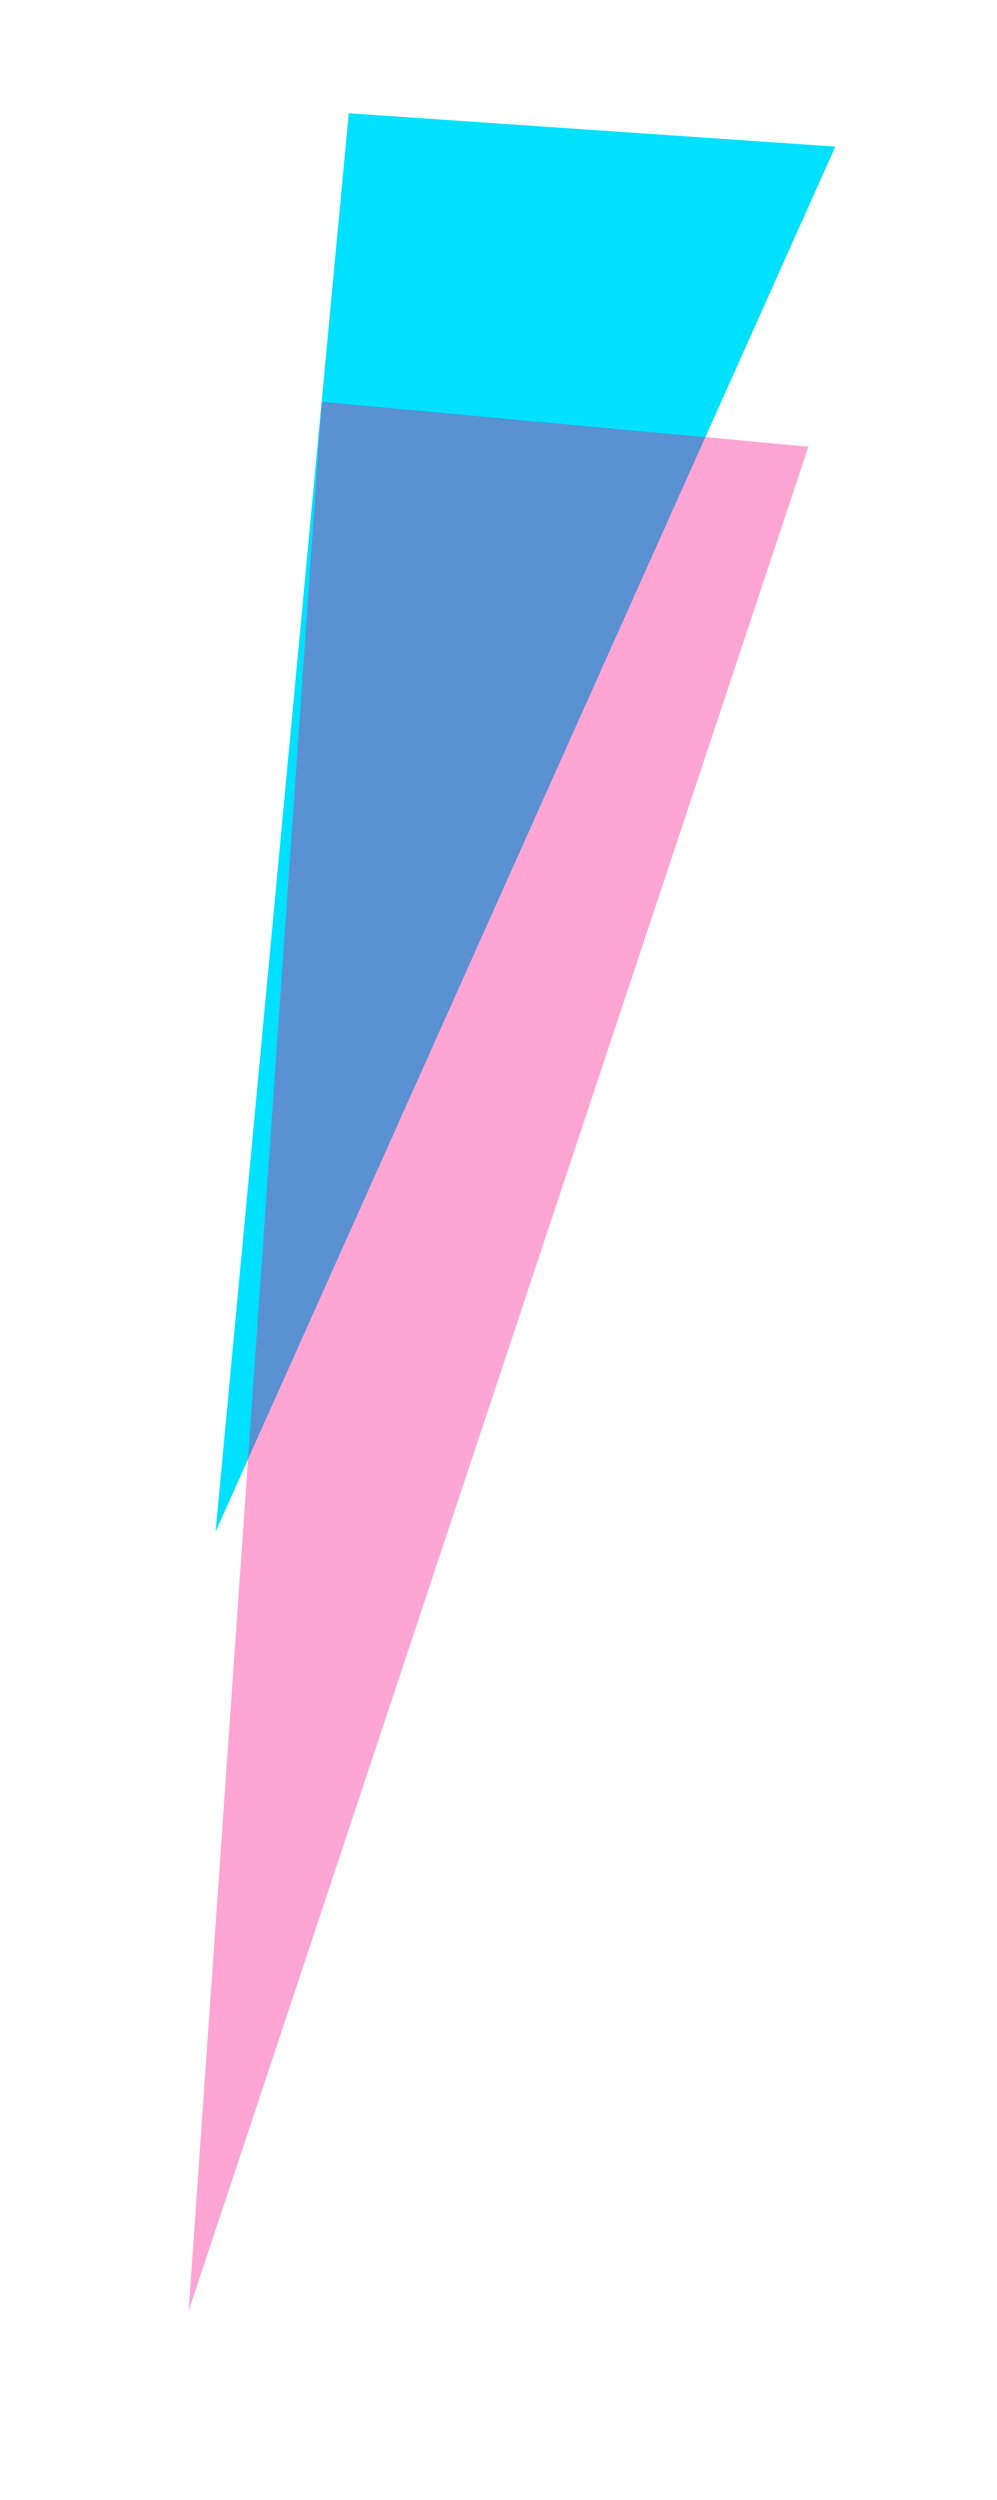
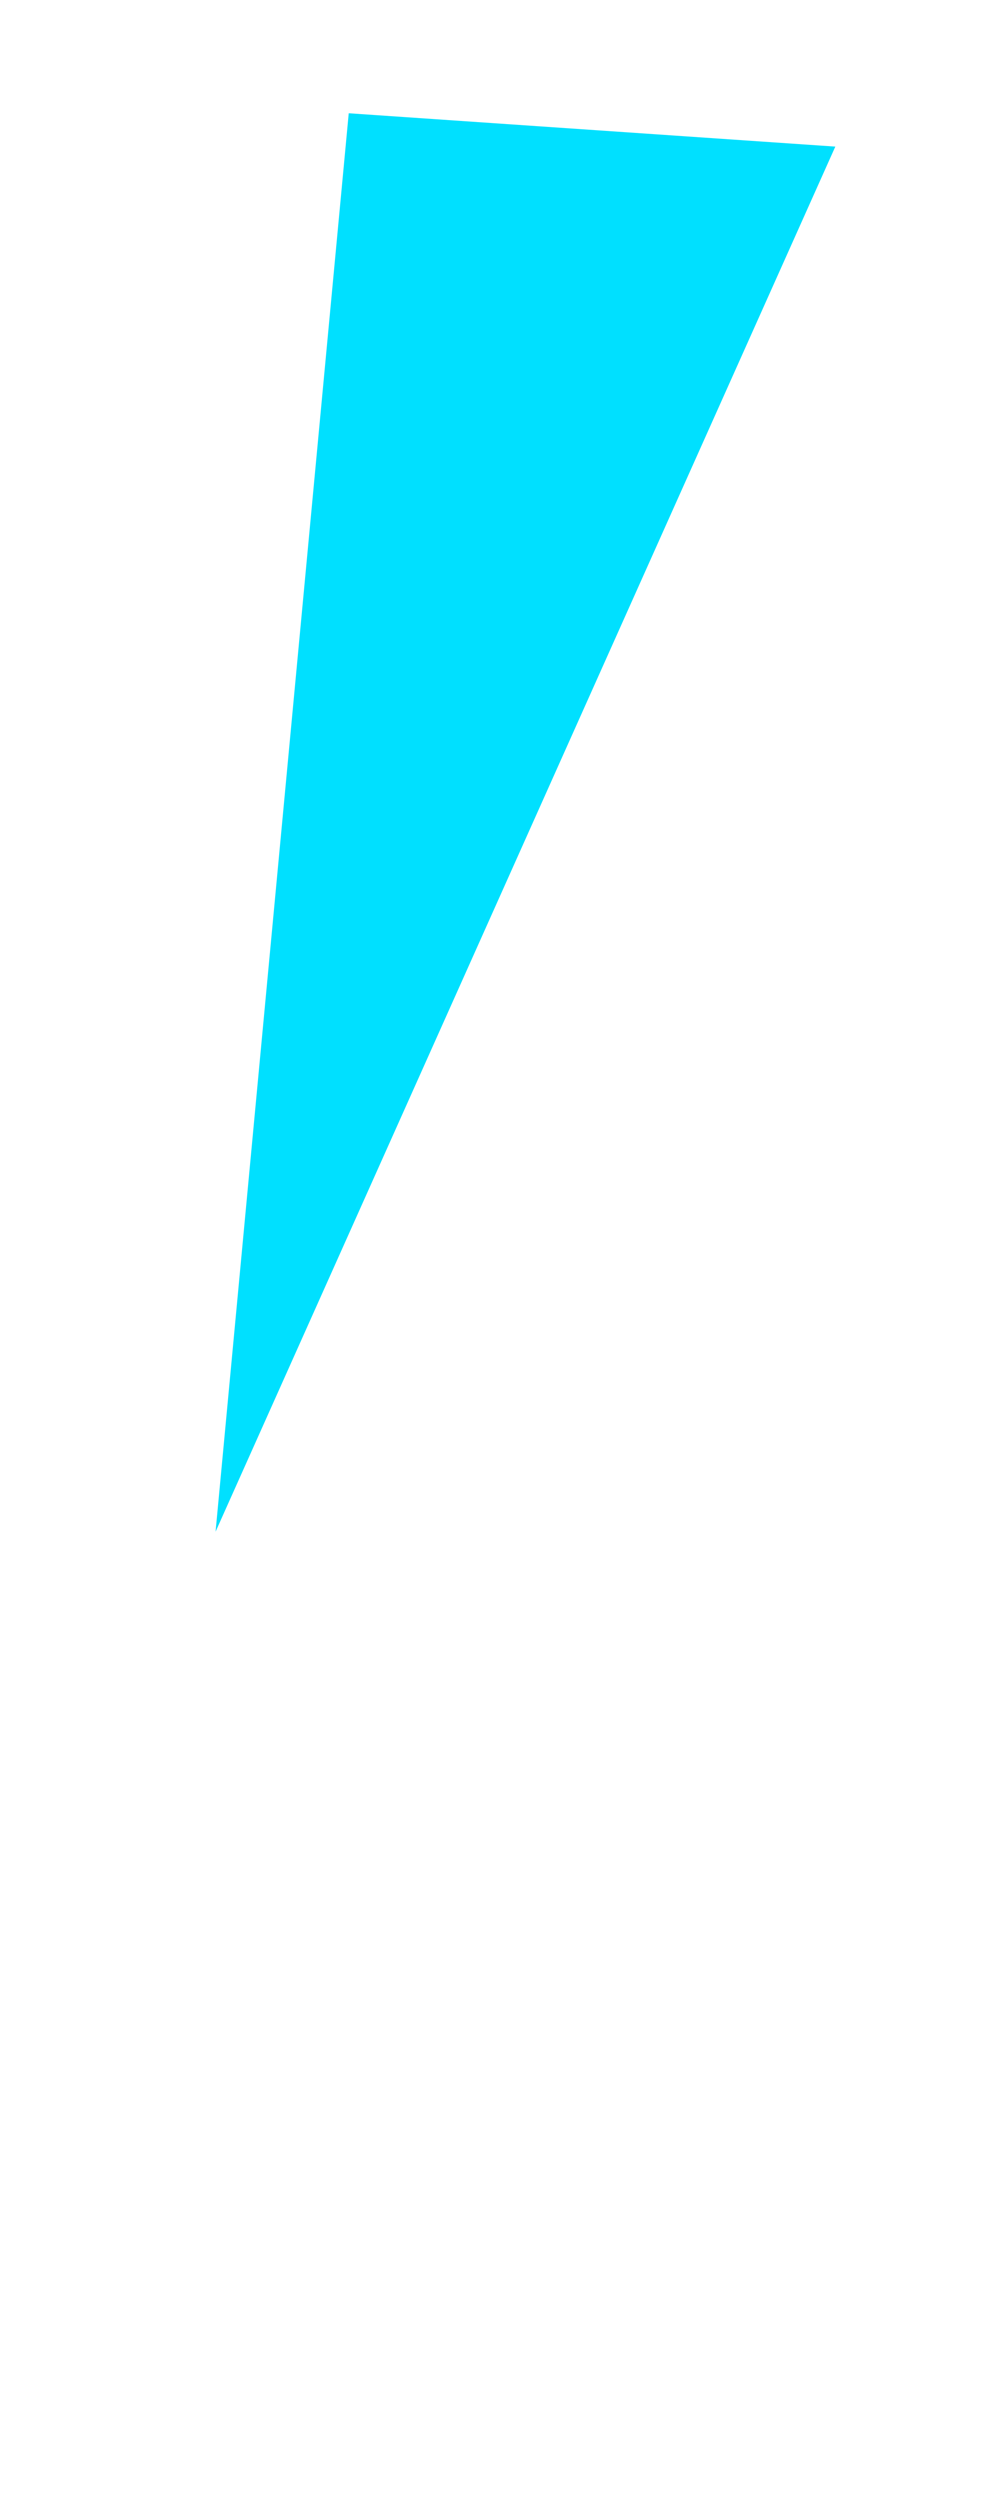
<svg xmlns="http://www.w3.org/2000/svg" width="370" height="927" viewBox="0 0 370 927" fill="none">
  <g filter="url(#filter0_f_233_109)">
    <path d="M129.421 42L80 568L310 54.365L129.421 42Z" fill="#00E0FF" />
  </g>
  <g opacity="0.7" filter="url(#filter1_f_233_109)">
-     <path d="M119.421 149L70 857L300 165.644L119.421 149Z" fill="#FF0084" fill-opacity="0.5" />
-   </g>
+     </g>
  <defs>
    <filter id="filter0_f_233_109" x="38" y="0" width="314" height="610" filterUnits="userSpaceOnUse" color-interpolation-filters="sRGB">
      <feFlood flood-opacity="0" result="BackgroundImageFix" />
      <feBlend mode="normal" in="SourceGraphic" in2="BackgroundImageFix" result="shape" />
      <feGaussianBlur stdDeviation="21" result="effect1_foregroundBlur_233_109" />
    </filter>
    <filter id="filter1_f_233_109" x="0" y="79" width="370" height="848" filterUnits="userSpaceOnUse" color-interpolation-filters="sRGB">
      <feFlood flood-opacity="0" result="BackgroundImageFix" />
      <feBlend mode="normal" in="SourceGraphic" in2="BackgroundImageFix" result="shape" />
      <feGaussianBlur stdDeviation="35" result="effect1_foregroundBlur_233_109" />
    </filter>
  </defs>
</svg>